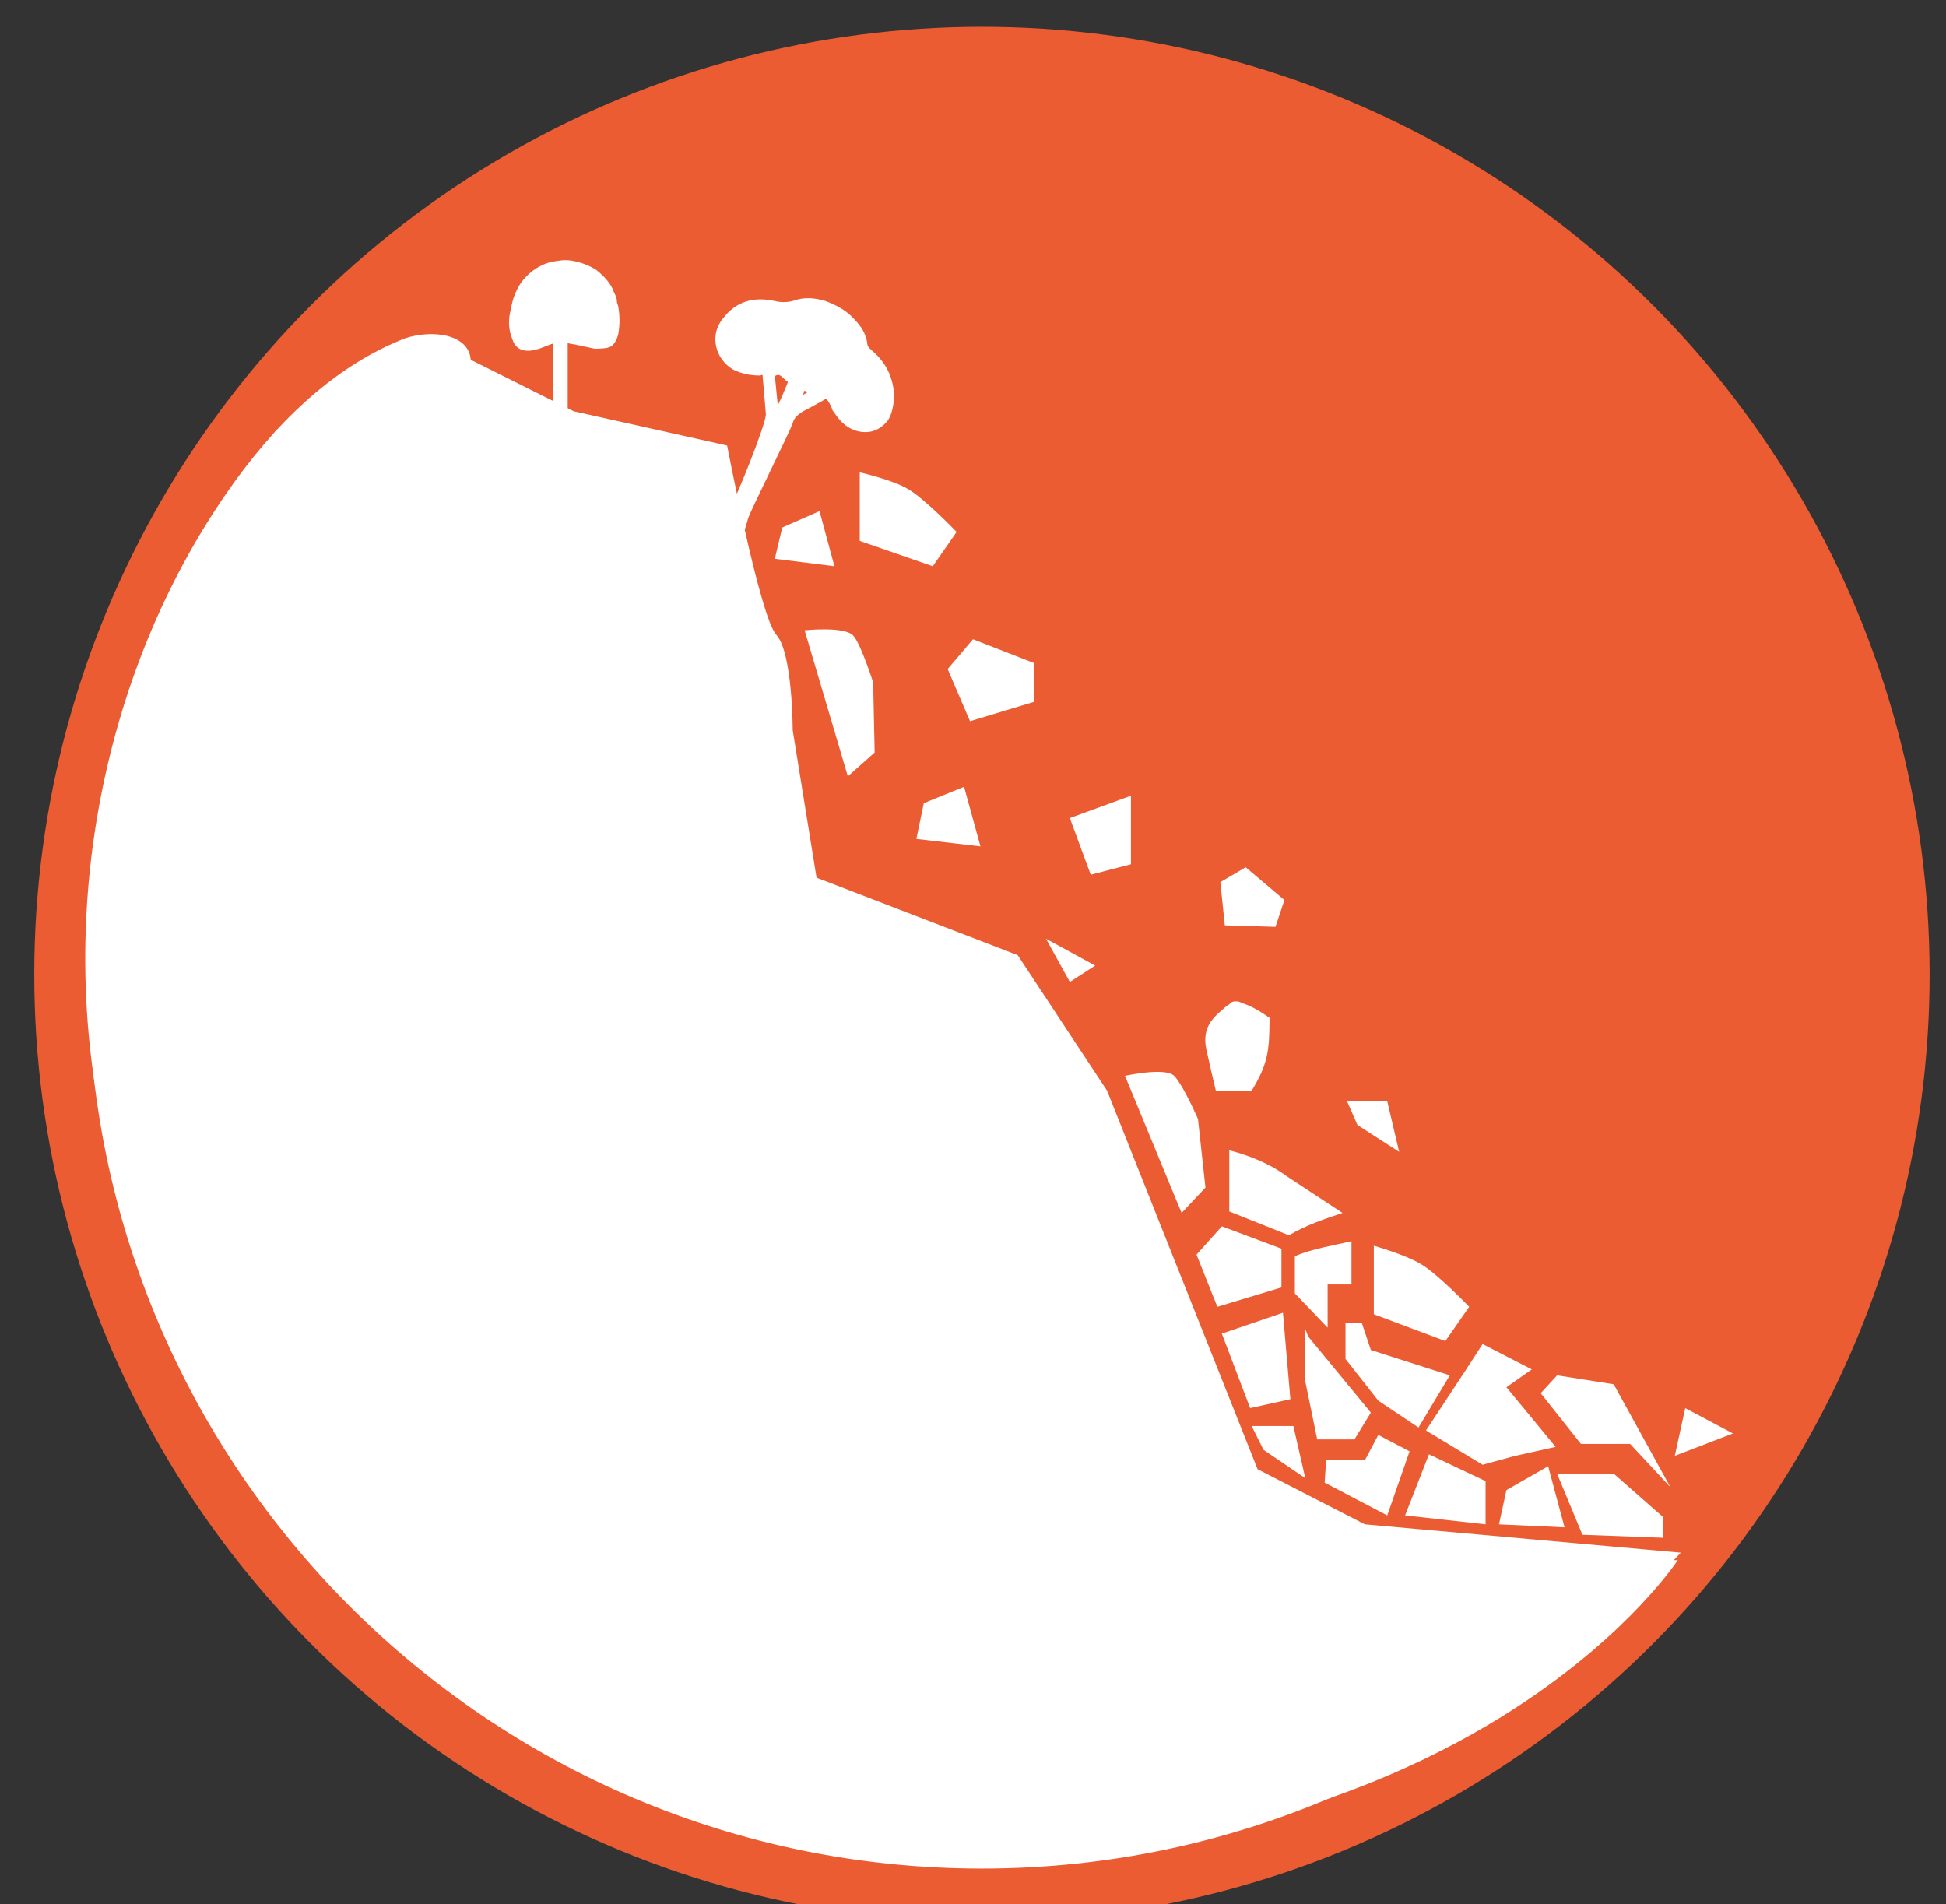
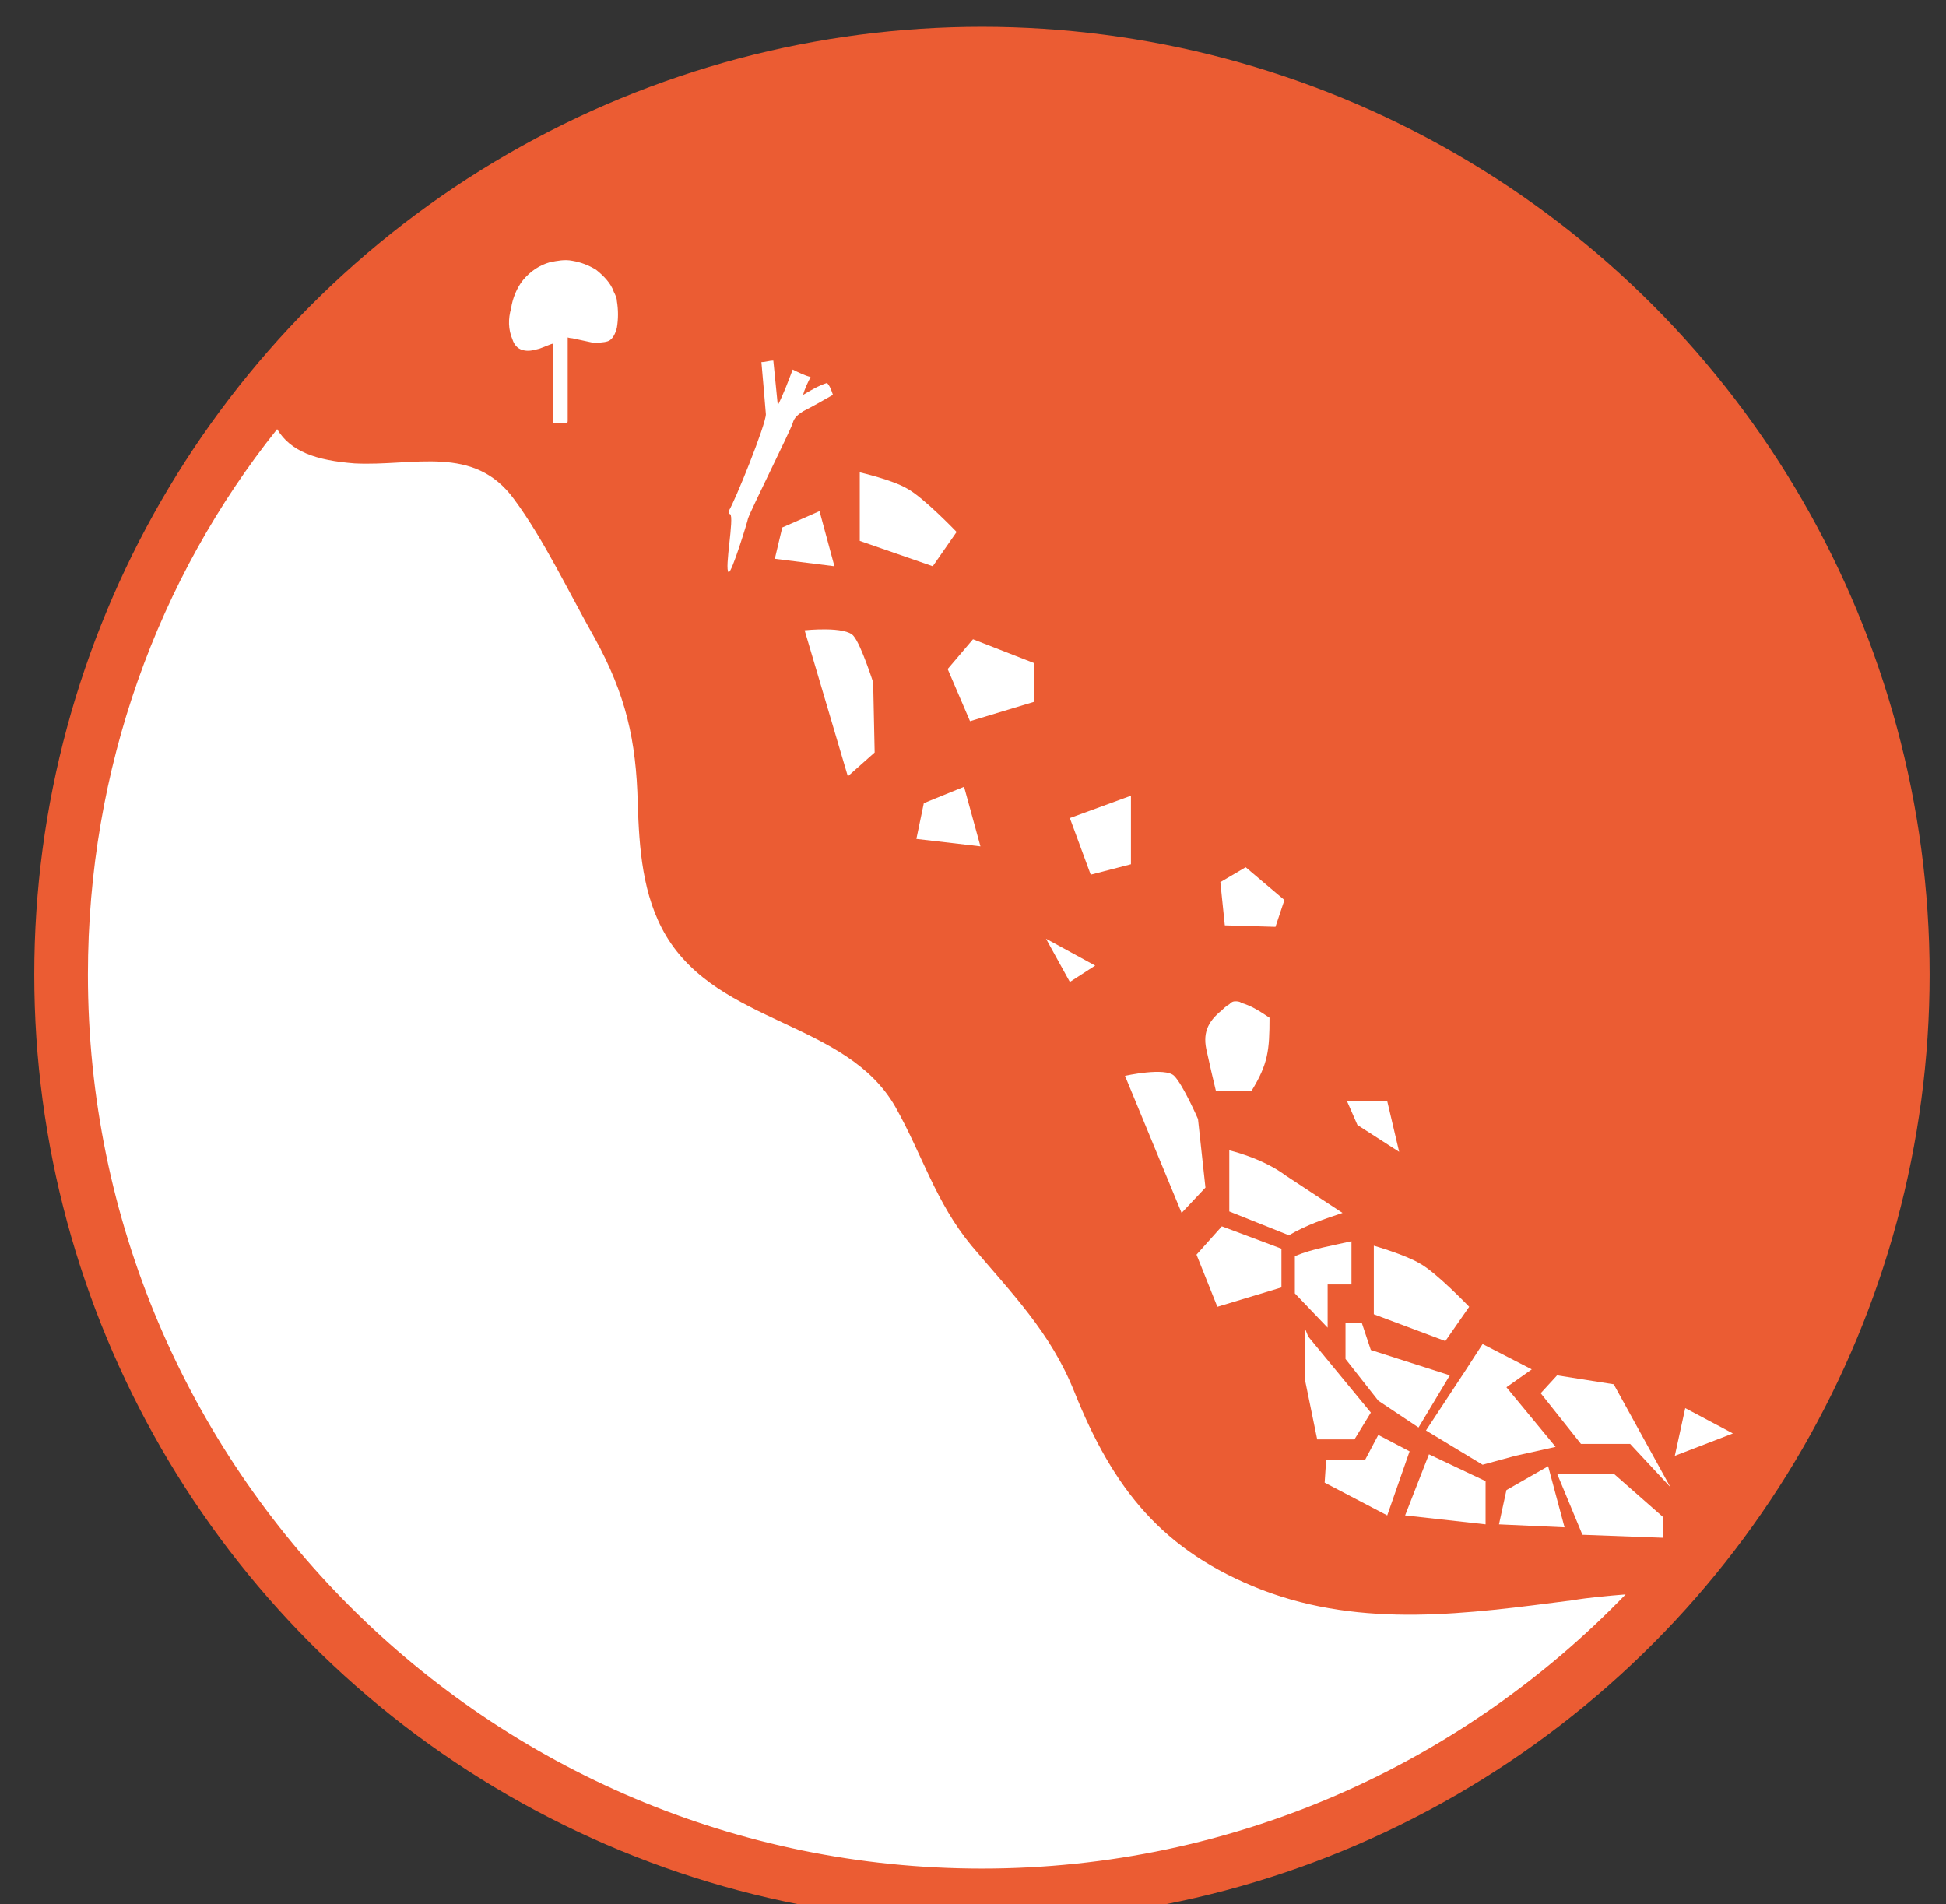
<svg xmlns="http://www.w3.org/2000/svg" version="1.1" id="Layer_1" x="0px" y="0px" viewBox="0 0 130.6 127.8" style="enable-background:new 0 0 130.6 127.8;" xml:space="preserve">
  <rect x="0" y="0" width="130.6" height="127.8" fill="#333333" stroke="none" />
  <style type="text/css">
	.st0{fill:#EB5C33;}
	.st1{fill:#FFFFFF;}
</style>
  <g id="Layer_2_1_">
    <g id="txt_adapta">
      <circle class="st0" cx="65.9" cy="65.4" r="63.6" />
      <path class="st1" d="M105.5,107.4c-7,0.9-14,1.9-20.8-0.7c-6.7-2.6-10-6.8-12.6-13.3c-1.6-4-4.2-6.6-6.9-9.8    c-2.4-2.9-3.3-6.1-5.1-9.3c-3.3-5.8-11.8-5.5-15.4-11.5c-1.6-2.7-1.8-5.9-1.9-8.9c-0.1-4.2-0.8-7.3-2.9-11.1    c-1.7-3-3.4-6.6-5.4-9.3c-2.7-3.7-6.7-2.2-10.7-2.4c-2.6-0.2-4.3-0.8-5.2-2.3C10.6,38.8,5.9,51.6,5.9,65.4c0,33.1,26.9,60,60,60    c17,0,32.3-7.1,43.2-18.4C107.9,107.1,106.7,107.2,105.5,107.4z" />
      <g>
        <g>
          <g>
-             <path class="st1" d="M31.6,24.3c0-1.9-2.6-2.2-4.4-1.6c-4.9,1.9-8.9,5.9-12,10.4c-8.3,12-11.4,28-8.3,42.6       c2.1,9.8,6.9,18.8,13.6,25.7c5.3,5.6,8.8,7.6,16,7.3c3.5-0.2,7,0,10.5,0.1c10.1,0,20.2,0.1,30.3,0.2c14.3,0.1,16,0.8,30.3,0.8       l5.2-5.6l-21.2-1.9l-7.2-3.7L74.3,73.2l-6-9.1l-13.5-5.2L53.2,49c0,0,0-5.2-1.1-6.4c-1.1-1.2-3.3-12.7-3.3-12.7l-10.3-2.3       l-7-3.5v84.5c0,0,0.1,0,0.2,0" />
            <g>
              <path class="st1" d="M75.5,72.2c0,0,2.7-0.6,3.3,0s1.6,2.9,1.6,2.9l0.5,4.6l-1.6,1.7L75.5,72.2z" />
              <path class="st1" d="M86.9,84.3v2.5l2.2,2.3v-2.9h1.6v-2.9C89.4,83.6,88.1,83.8,86.9,84.3z" />
              <path class="st1" d="M90.1,81.4c-0.9-0.6-2.6-1.7-3.8-2.5c-1.6-1.2-3.8-1.7-3.8-1.7v4.1l4,1.6C87.7,82.2,88.9,81.8,90.1,81.4z        " />
              <path class="st1" d="M92.2,83.6v4.6L97,90l1.6-2.3c0,0-2.2-2.3-3.3-2.9C94.3,84.2,92.2,83.6,92.2,83.6z" />
              <polygon class="st1" points="99.5,90.2 102.8,91.9 101.1,93.1 104.4,97.1 101.7,97.7 99.5,98.3 95.7,96 98.4,91.9       " />
              <polygon class="st1" points="104.5,92.3 103.4,93.5 106.1,96.9 109.4,96.9 112.1,99.8 108.3,92.9       " />
              <polygon class="st1" points="113.1,94.5 116.3,96.2 112.4,97.7       " />
              <polygon class="st1" points="111.6,103.2 111.6,101.8 108.3,98.9 104.5,98.9 106.2,103       " />
              <polygon class="st1" points="103.9,98.4 105,102.5 100.6,102.3 101.1,100       " />
              <polygon class="st1" points="99.7,99.4 99.7,102.3 94.3,101.7 95.9,97.6       " />
              <polygon class="st1" points="90.3,88.8 90.3,91.2 92.5,94 95.2,95.8 97.3,92.3 92,90.6 91.4,88.8       " />
              <polygon class="st1" points="92.5,96.3 94.6,97.4 93.1,101.7 88.9,99.5 89,98 91.6,98       " />
              <polygon class="st1" points="87.8,89.7 92,94.8 90.9,96.6 88.4,96.6 87.6,92.7 87.6,89.2       " />
              <polygon class="st1" points="86,83.8 82,82.3 80.3,84.2 81.7,87.7 86,86.4       " />
              <polygon class="st1" points="86.2,60.4 83.6,58.2 81.9,59.2 82.2,62.1 85.6,62.2       " />
-               <polygon class="st1" points="86.1,88.1 82,89.5 83.9,94.5 86.6,93.9       " />
              <polygon class="st1" points="75.9,53.4 71.8,54.9 73.2,58.7 75.9,58       " />
-               <polygon class="st1" points="84,95.7 86.8,95.7 87.6,99.2 84.8,97.3       " />
              <polygon class="st1" points="90.4,73.9 93.1,73.9 93.9,77.3 91.1,75.5       " />
              <path class="st1" d="M54,42.3c0,0,2.8-0.3,3.3,0.4c0.5,0.6,1.3,3.1,1.3,3.1l0.1,4.7l-1.8,1.6L54,42.3z" />
              <polygon class="st1" points="69.4,44.5 65.3,42.9 63.6,44.9 65.1,48.4 69.4,47.1       " />
              <polygon class="st1" points="64.7,52.8 65.8,56.8 61.5,56.3 62,53.9       " />
              <polygon class="st1" points="55,34.3 56,38 52,37.5 52.5,35.4       " />
              <polygon class="st1" points="70.2,63 73.5,64.8 71.8,65.9       " />
              <path class="st1" d="M82,67.8c0.1-0.1,0.3-0.3,0.5-0.4c0.1-0.1,0.2-0.2,0.4-0.2c0.1,0,0.3,0,0.4,0.1c0.7,0.2,1.3,0.6,1.9,1        c0,2.2-0.1,3.1-1.2,4.9h-2.4c-0.2-0.8-0.4-1.7-0.6-2.6C80.7,69.4,81,68.6,82,67.8z" />
            </g>
            <path class="st1" d="M57.7,31.7v4.6l4.9,1.7l1.6-2.3c0,0-2.2-2.3-3.3-2.9C59.9,32.2,57.7,31.7,57.7,31.7z" />
-             <path class="st1" d="M51,25.2c-0.6,0-1.2-0.1-1.8-0.4c-1.2-0.7-1.6-2.3-0.7-3.4c0.9-1.2,2.1-1.5,3.5-1.2c0.4,0.1,0.8,0.1,1.2,0       c0.8-0.3,1.5-0.2,2.2,0c0.8,0.3,1.5,0.7,2,1.3c0.4,0.4,0.7,0.9,0.8,1.5c0,0.3,0.2,0.4,0.4,0.6c0.8,0.7,1.3,1.6,1.4,2.8       c0,0.7-0.1,1.3-0.4,1.8c-0.4,0.5-0.9,0.8-1.5,0.8c-0.9,0-1.6-0.5-2.1-1.3c0,0,0-0.1-0.1-0.1c-0.1-0.3-0.2-0.5-0.4-0.8       c0-0.1,0-0.3-0.1-0.3c-0.3,0-0.6-0.1-1-0.1c-0.4-0.2-0.8-0.3-1.2-0.5c-0.2-0.2-0.4-0.3-0.6-0.5c-0.3-0.3-0.4-0.3-0.7-0.1       C51.5,25.1,51.3,25.1,51,25.2z" />
            <path class="st1" d="M51.1,24.3c0.3,0,0.5-0.1,0.8-0.1c0.1,1,0.2,2,0.3,3h0c0.4-0.8,0.7-1.6,1-2.4c0.4,0.2,0.8,0.4,1.2,0.5       c-0.2,0.4-0.4,0.8-0.5,1.2l0,0c0.5-0.3,1-0.6,1.6-0.8c0.2,0.2,0.3,0.5,0.4,0.8c-0.7,0.4-1.4,0.8-2,1.1       c-0.3,0.2-0.6,0.4-0.7,0.8c-0.2,0.6-2.8,5.8-3,6.4c0,0.1-1.1,3.7-1.3,3.6c-0.3-0.2,0.4-3.7,0.1-3.9c-0.1,0-0.1-0.1-0.1-0.2       c0.4-0.6,2.5-5.8,2.5-6.5C51.3,26.6,51.2,25.4,51.1,24.3z" />
            <path class="st1" d="M37.1,22.5c0.1,0,0.3-0.1,0.4-0.1c0.2,0,0.4,0,0.6,0.1c0,0.8,0,4.9,0,5.7c0,0.1,0,0.2-0.1,0.2       c-0.3,0-0.5,0-0.8,0c-0.1,0-0.1,0-0.1-0.1C37.1,27.4,37.1,23.3,37.1,22.5z" />
-             <path class="st1" d="M37.3,23c-0.4,0.1-0.8,0.3-1.1,0.4c-0.4,0.1-0.7,0.2-1.1,0.1c-0.4-0.1-0.6-0.4-0.7-0.7       c-0.3-0.7-0.3-1.4-0.1-2.1c0.1-0.7,0.4-1.4,0.8-1.9c0.5-0.6,1.1-1,1.8-1.2c0.5-0.1,1-0.2,1.5-0.1c0.6,0.1,1.1,0.3,1.6,0.6       c0.5,0.4,1,0.9,1.2,1.5c0.1,0.2,0.2,0.4,0.2,0.6c0,0.2,0.1,0.3,0.1,0.4c0.1,0.6,0.1,1.2,0,1.8c-0.1,0.4-0.3,0.8-0.6,0.9       c-0.3,0.1-0.7,0.1-1,0.1c-0.5-0.1-0.9-0.2-1.4-0.3c-0.2,0-0.4-0.1-0.6-0.1C37.6,22.9,37.5,22.9,37.3,23z" />
+             <path class="st1" d="M37.3,23c-0.4,0.1-0.8,0.3-1.1,0.4c-0.4,0.1-0.7,0.2-1.1,0.1c-0.4-0.1-0.6-0.4-0.7-0.7       c-0.3-0.7-0.3-1.4-0.1-2.1c0.1-0.7,0.4-1.4,0.8-1.9c0.5-0.6,1.1-1,1.8-1.2c0.5-0.1,1-0.2,1.5-0.1c0.6,0.1,1.1,0.3,1.6,0.6       c0.5,0.4,1,0.9,1.2,1.5c0.1,0.2,0.2,0.4,0.2,0.6c0.1,0.6,0.1,1.2,0,1.8c-0.1,0.4-0.3,0.8-0.6,0.9       c-0.3,0.1-0.7,0.1-1,0.1c-0.5-0.1-0.9-0.2-1.4-0.3c-0.2,0-0.4-0.1-0.6-0.1C37.6,22.9,37.5,22.9,37.3,23z" />
          </g>
        </g>
      </g>
-       <path class="st1" d="M24.9,105.6c0,0,19.7,19.6,40,19.2c35.1-0.7,47.7-20.1,47.7-20.1L24.9,105.6z" />
    </g>
  </g>
</svg>